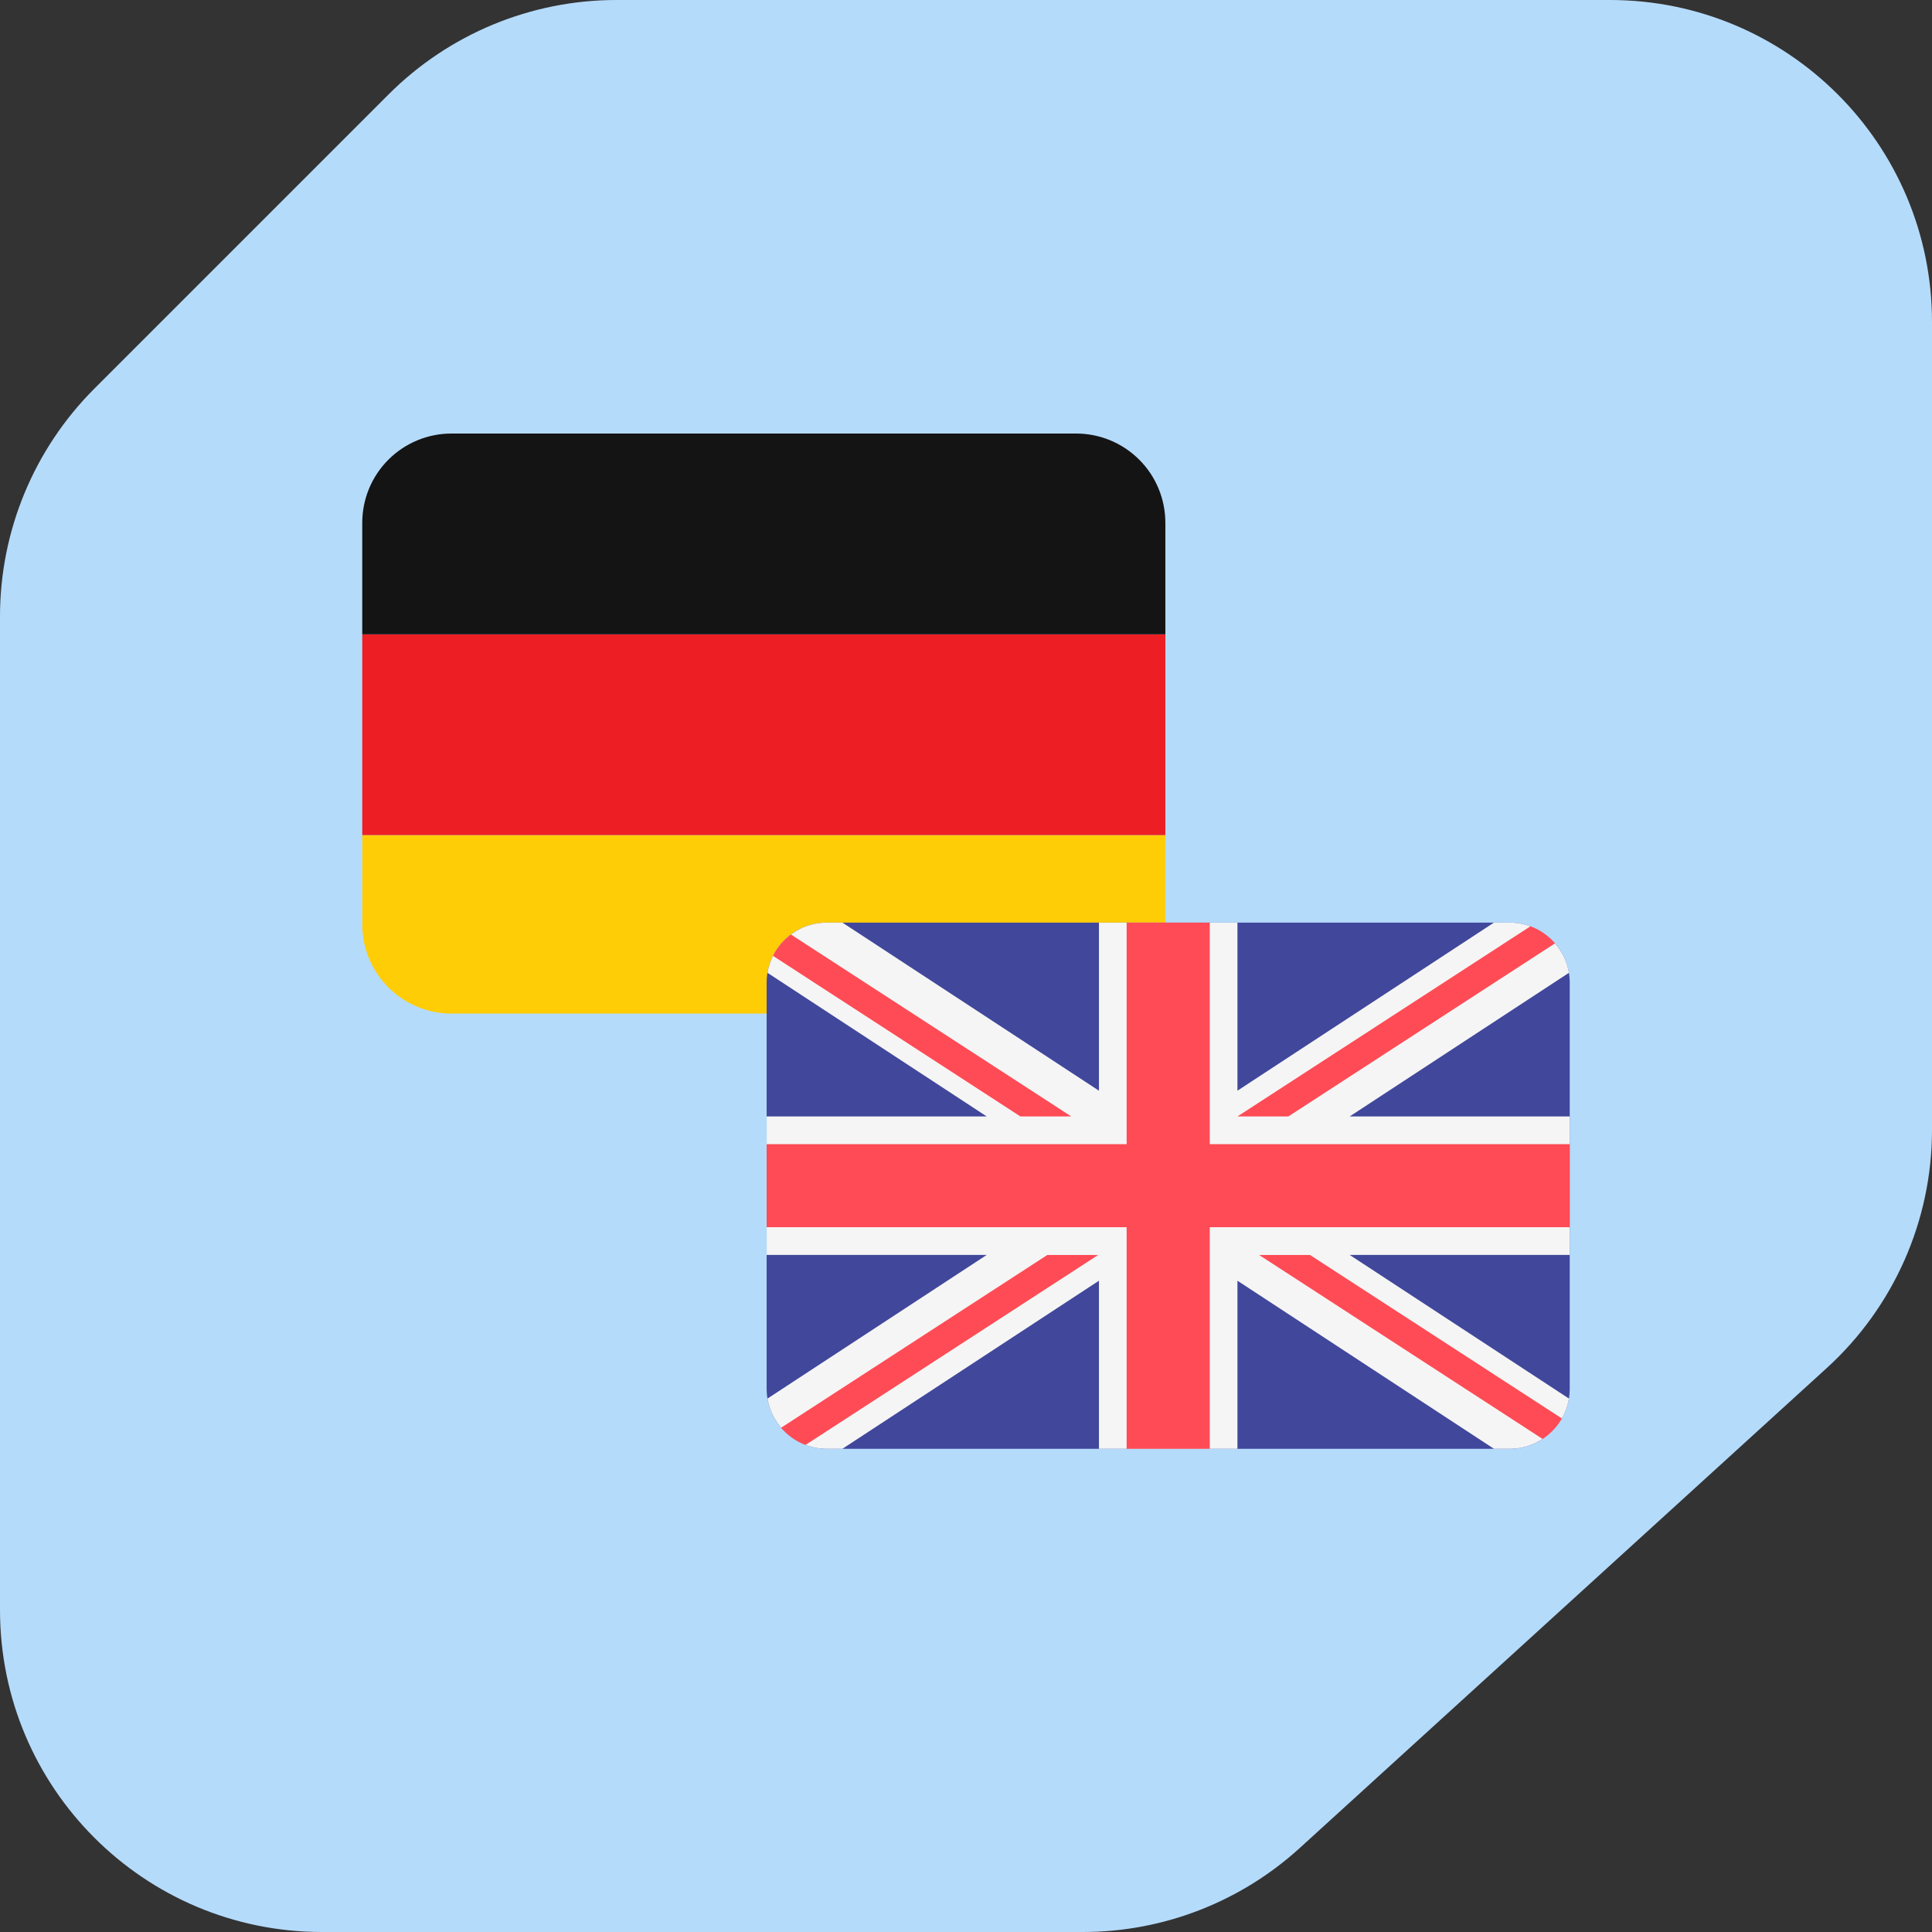
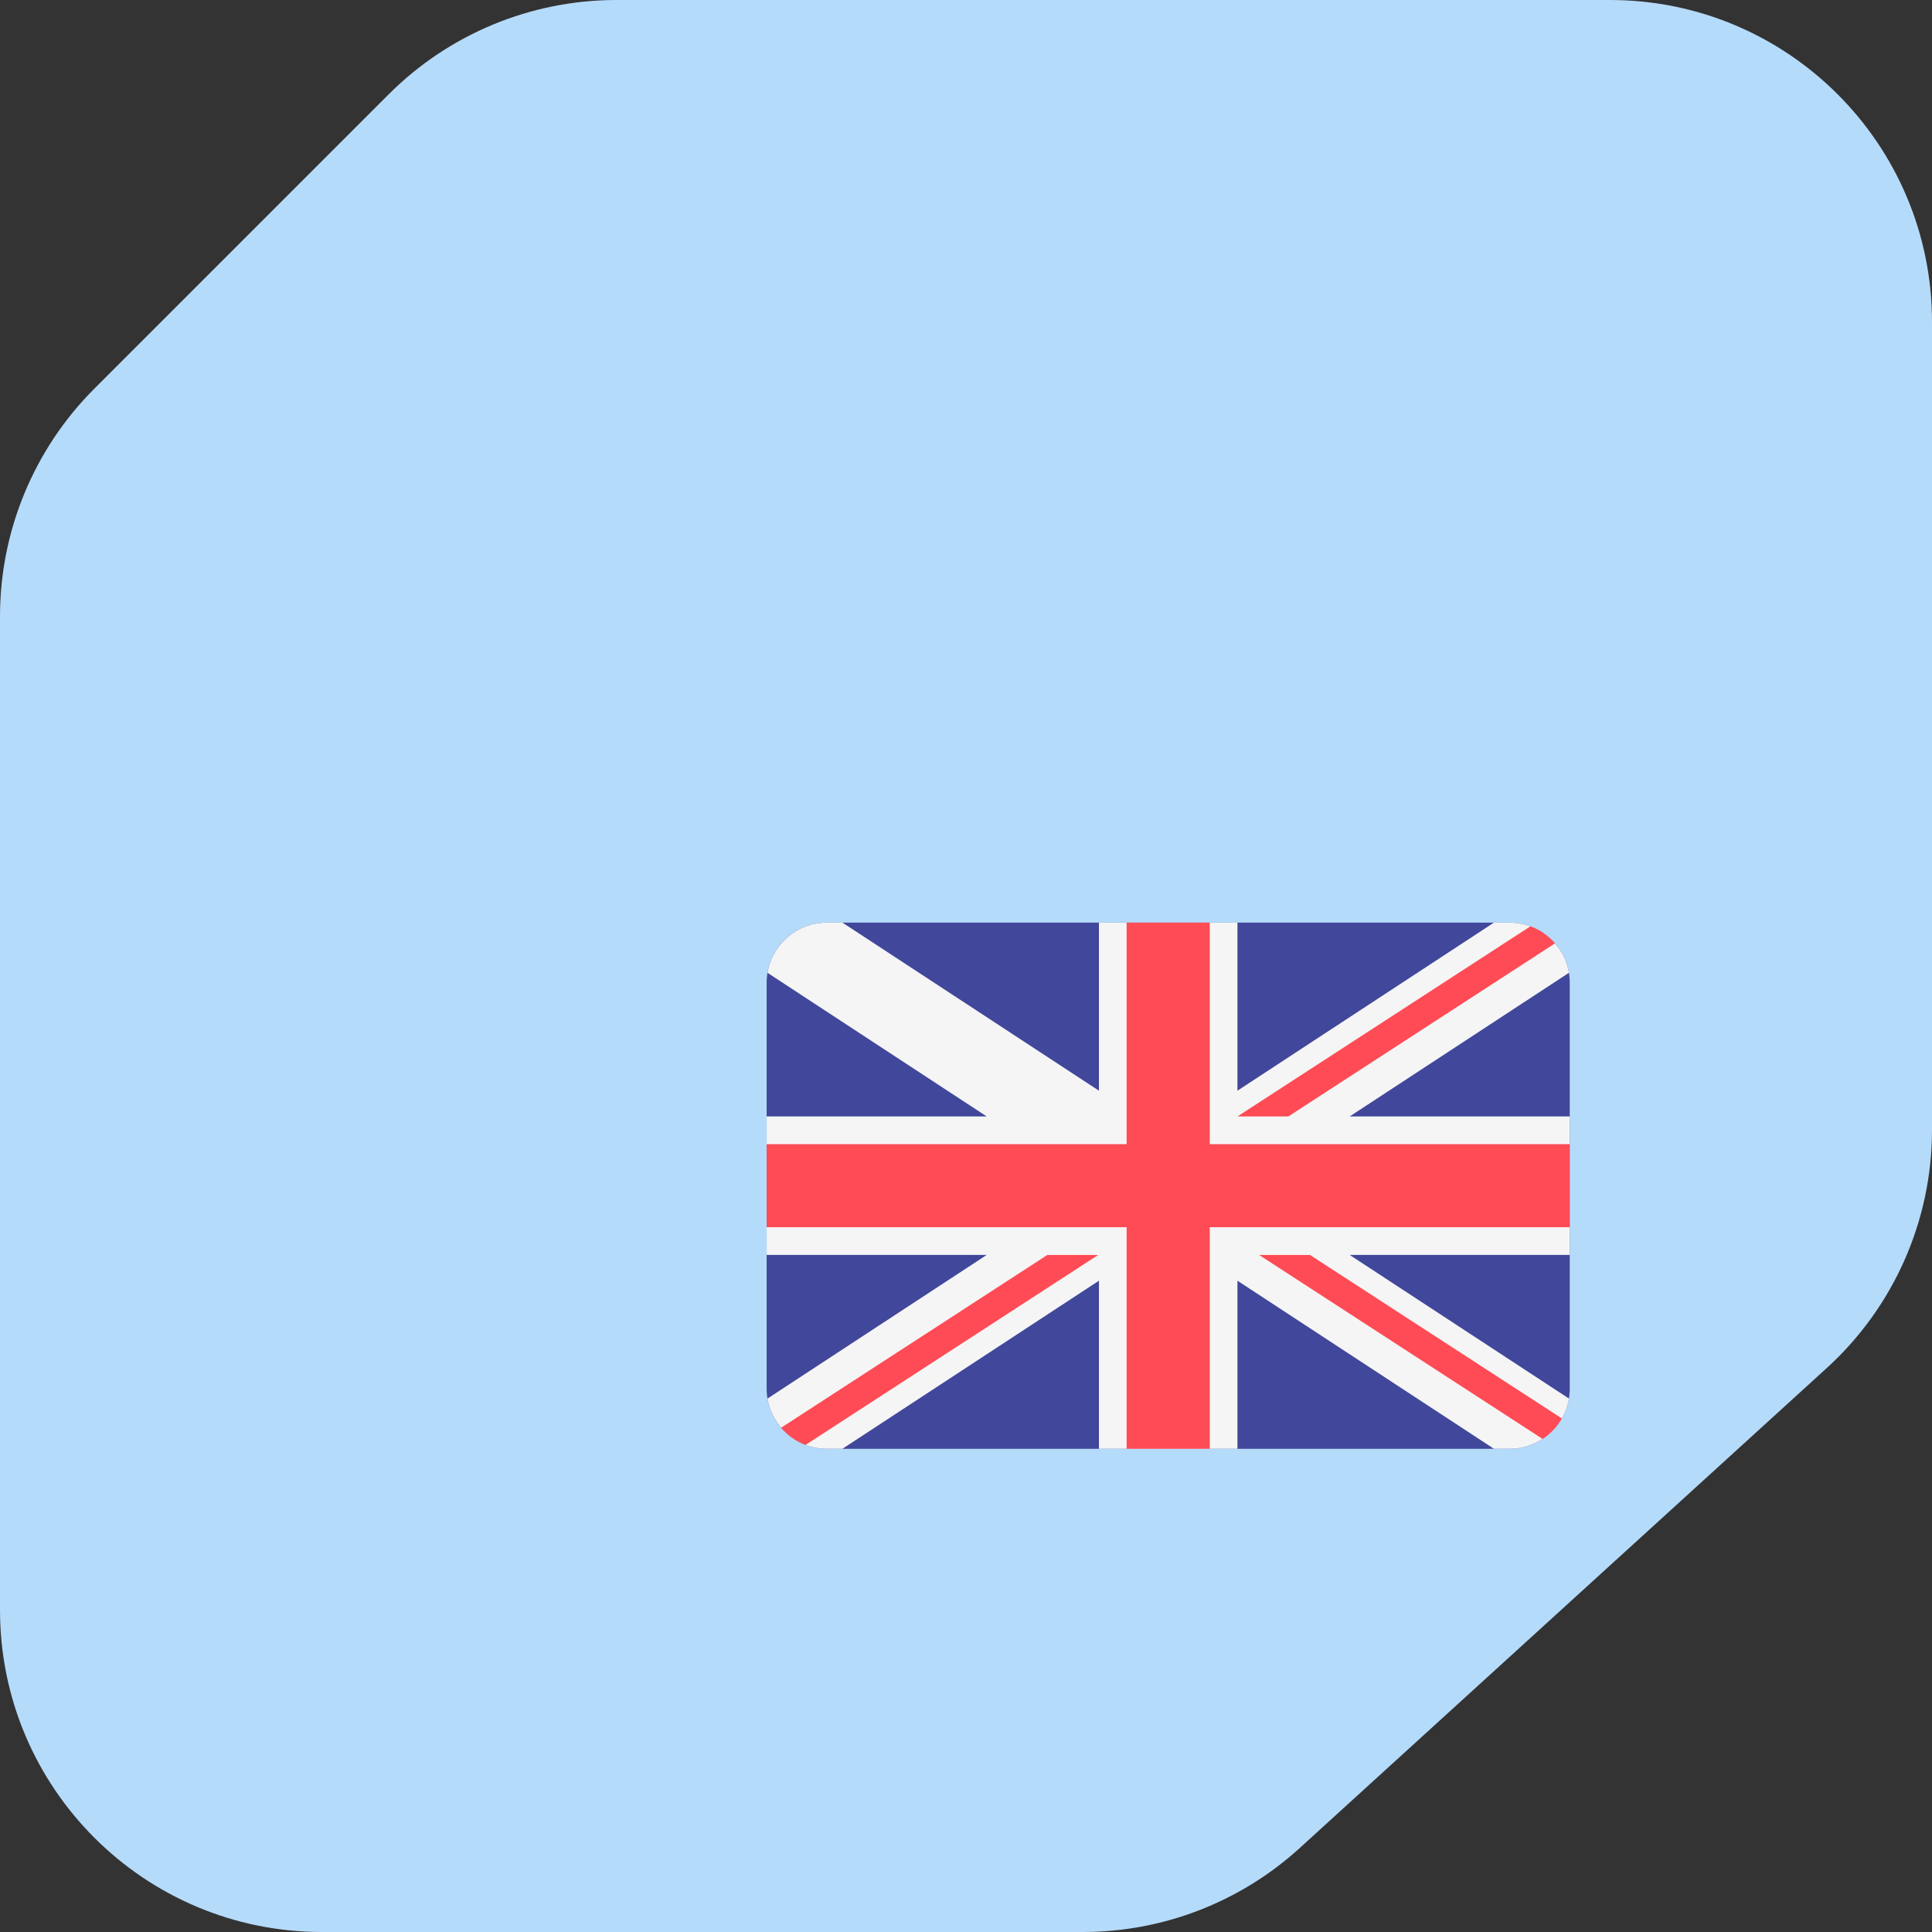
<svg xmlns="http://www.w3.org/2000/svg" width="48" height="48" viewBox="0 0 48 48" fill="none">
  <rect x="0" y="0" width="48" height="48" fill="#333333" stroke="none" />
  <g clip-path="url(#clip0_4143_5864)">
    <path d="M9.657 2.343C11.157 0.843 13.192 0 15.314 0H24H40C44.418 0 48 3.582 48 8V24V28.073C48 30.324 47.051 32.472 45.386 33.988L32.29 45.915C30.817 47.256 28.896 48 26.903 48H24H8C3.582 48 0 44.418 0 40V24V15.314C0 13.192 0.843 11.157 2.343 9.657L9.657 2.343Z" fill="#B5DBFB" />
    <g clip-path="url(#clip1_4143_5864)">
      <path d="M9 22.965C9 23.553 9.234 24.117 9.649 24.532C10.065 24.948 10.629 25.182 11.217 25.182H26.736C27.324 25.182 27.888 24.948 28.304 24.532C28.72 24.117 28.953 23.553 28.953 22.965V20.748H9V22.965Z" fill="#FFCD05" />
      <path d="M9 15.759H28.953V20.748H9V15.759Z" fill="#ED1F24" />
      <path d="M26.736 10.771H11.217C10.629 10.771 10.065 11.005 9.649 11.421C9.234 11.836 9 12.4 9 12.988V15.76H28.953V12.988C28.953 12.4 28.72 11.836 28.304 11.421C27.888 11.005 27.324 10.771 26.736 10.771Z" fill="#141414" />
    </g>
    <g clip-path="url(#clip2_4143_5864)">
      <path d="M37.506 22.922H20.541C19.716 22.922 19.047 23.591 19.047 24.416V34.5C19.047 35.326 19.716 35.995 20.541 35.995H37.506C38.331 35.995 39 35.326 39 34.5V24.416C39 23.591 38.331 22.922 37.506 22.922Z" fill="#41479B" />
      <path d="M38.98 24.169C38.862 23.462 38.247 22.922 37.506 22.922H37.117L30.744 27.098V22.922H27.303V27.098L20.93 22.922H20.541C19.8 22.922 19.185 23.462 19.068 24.169L24.515 27.738H19.047V31.178H24.515L19.068 34.747C19.185 35.455 19.8 35.995 20.541 35.995H20.93L27.303 31.819V35.995H30.744V31.819L37.117 35.995H37.506C38.247 35.995 38.862 35.455 38.98 34.747L33.532 31.178H39V27.738H33.532L38.98 24.169Z" fill="#F5F5F5" />
      <path d="M30.056 22.922H27.991V28.426H19.047V30.49H27.991V35.995H30.056V30.49H39V28.426H30.056V22.922Z" fill="#FF4B55" />
      <path d="M20.013 35.899L27.284 31.179H26.021L19.406 35.472C19.568 35.661 19.776 35.809 20.013 35.899Z" fill="#FF4B55" />
-       <path d="M32.546 31.179H31.282L38.325 35.75C38.522 35.621 38.687 35.446 38.804 35.241L32.546 31.179Z" fill="#FF4B55" />
-       <path d="M19.205 23.748L25.352 27.738H26.616L19.65 23.217C19.463 23.356 19.31 23.538 19.205 23.748Z" fill="#FF4B55" />
+       <path d="M32.546 31.179H31.282L38.325 35.75C38.522 35.621 38.687 35.446 38.804 35.241L32.546 31.179" fill="#FF4B55" />
      <path d="M32.008 27.738L38.634 23.437C38.471 23.249 38.261 23.102 38.023 23.014L30.744 27.738H32.008Z" fill="#FF4B55" />
    </g>
  </g>
  <defs>
    <clipPath id="clip0_4143_5864">
      <rect width="48" height="48" fill="white" />
    </clipPath>
    <clipPath id="clip1_4143_5864">
-       <rect width="19.953" height="19.953" fill="white" transform="translate(9 8)" />
-     </clipPath>
+       </clipPath>
    <clipPath id="clip2_4143_5864">
      <rect width="19.953" height="19.953" fill="white" transform="translate(19.047 19.482)" />
    </clipPath>
  </defs>
</svg>